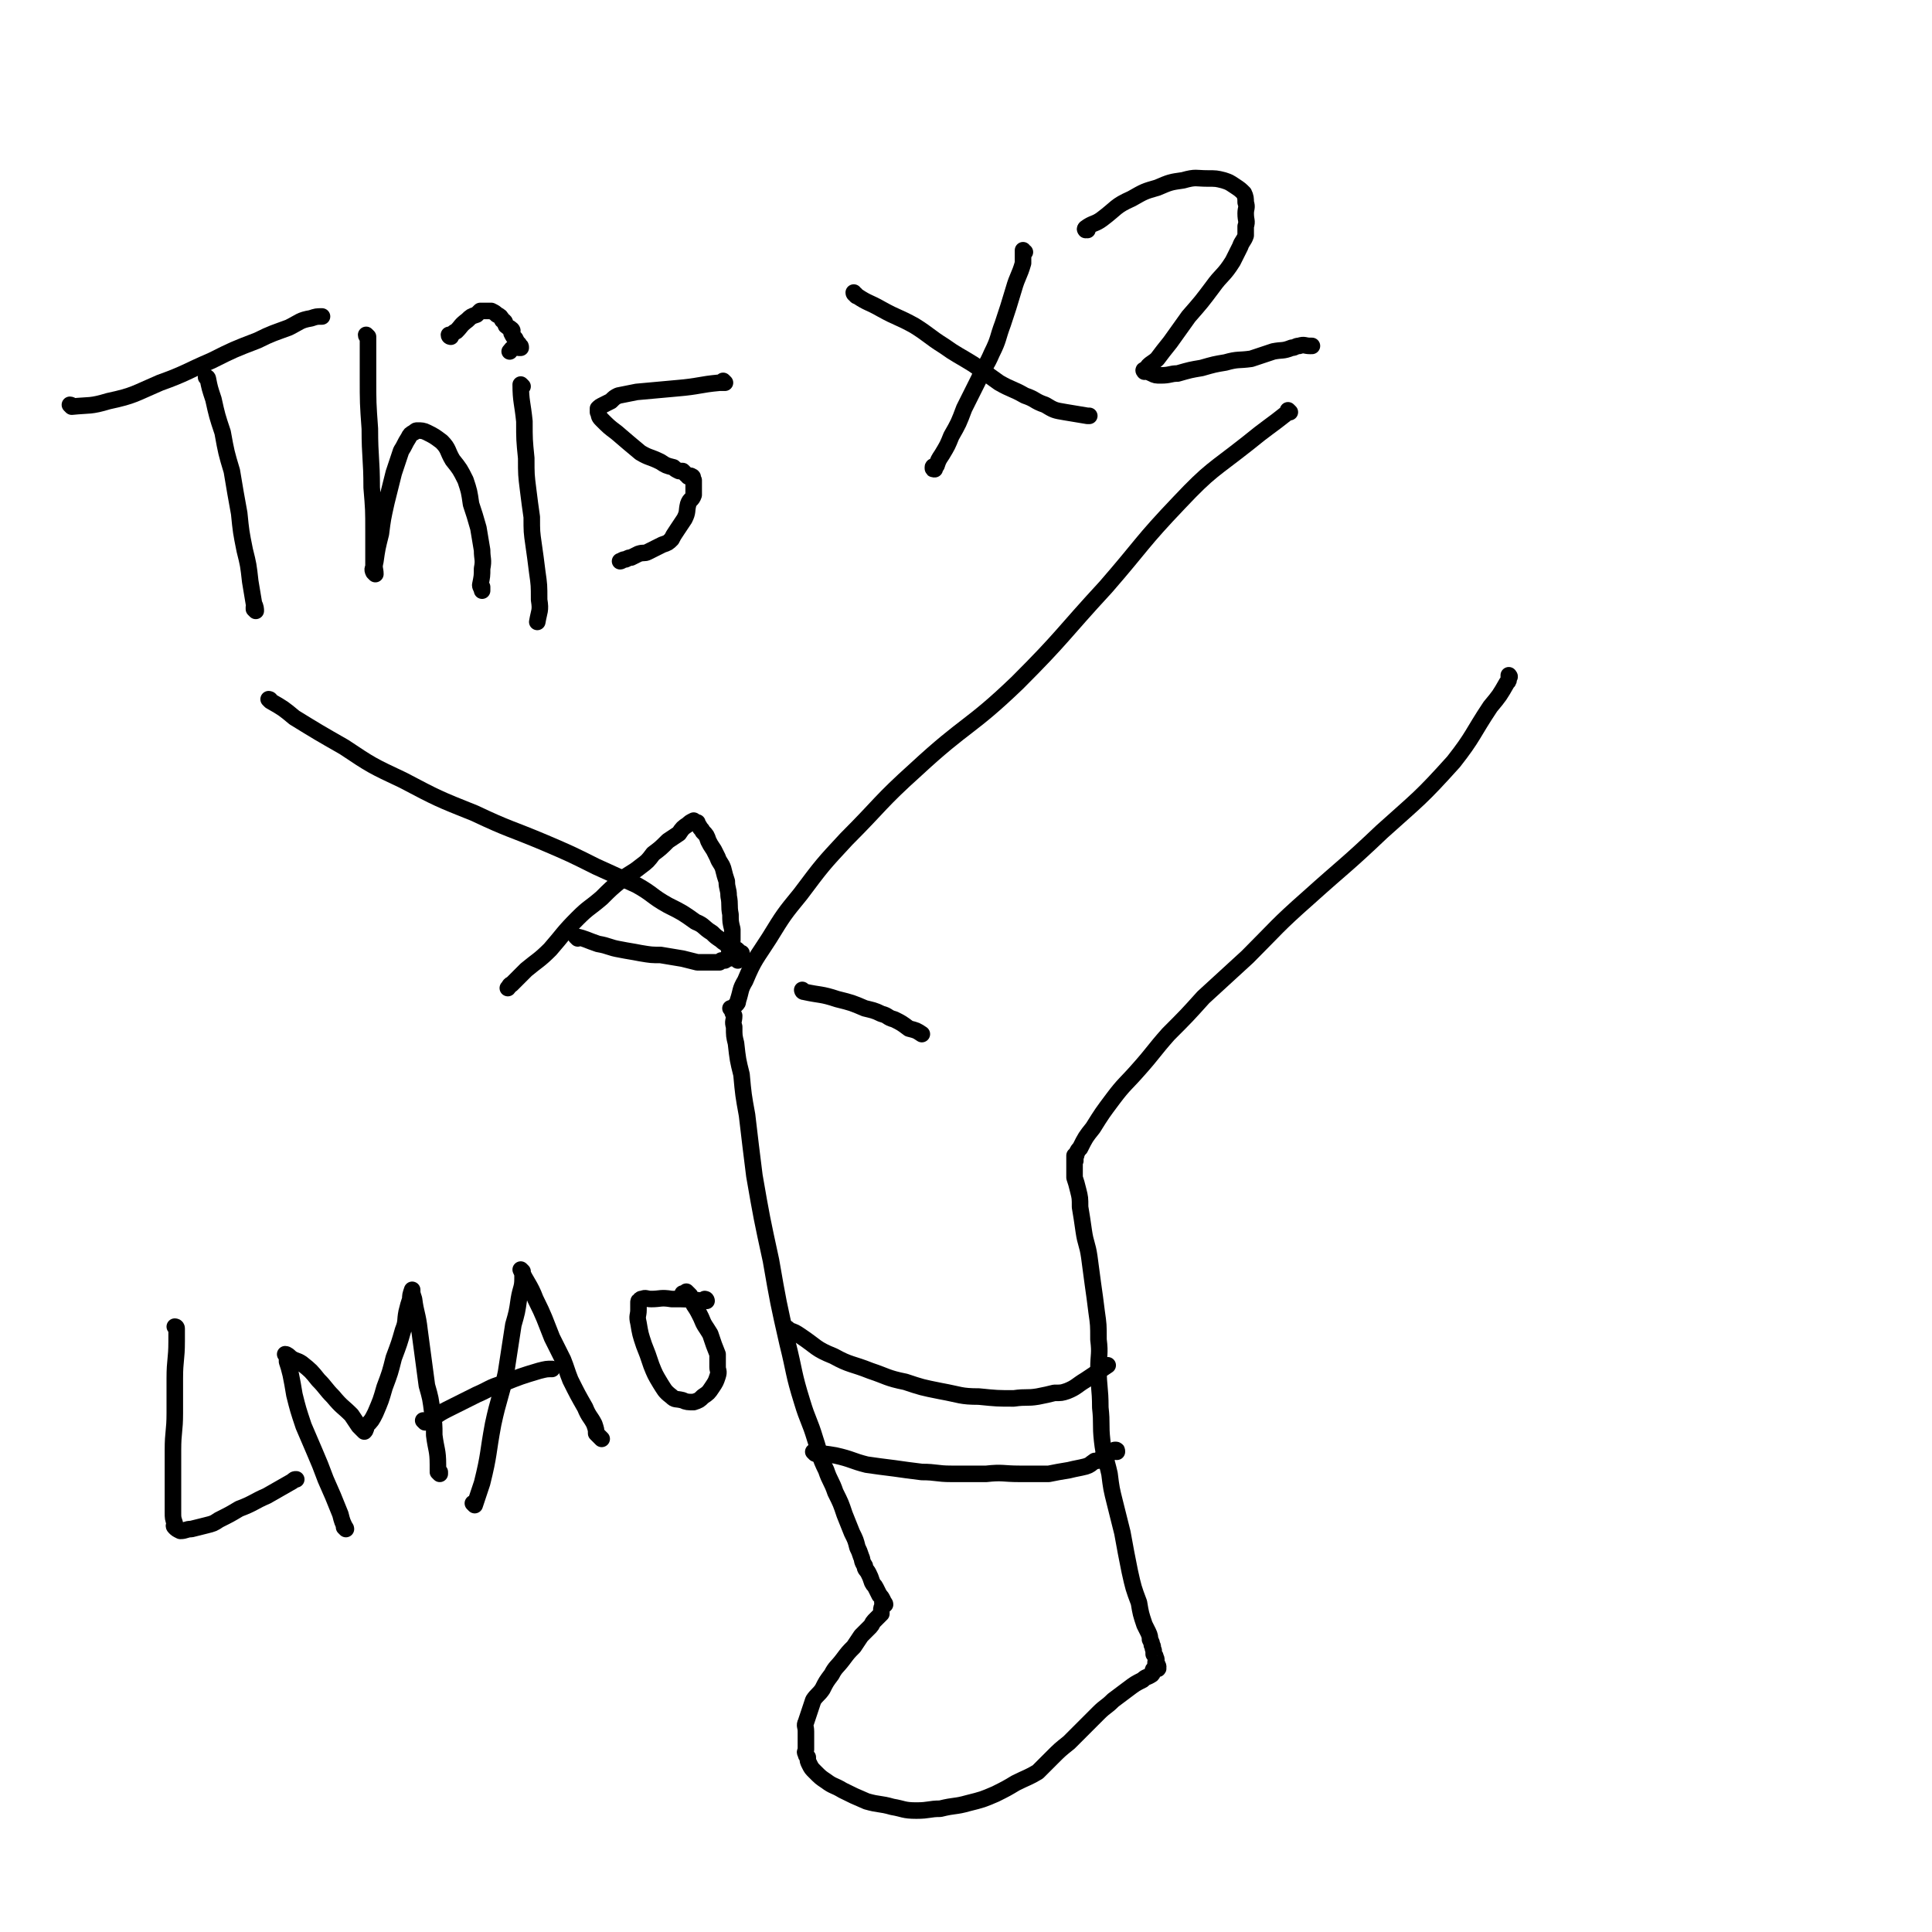
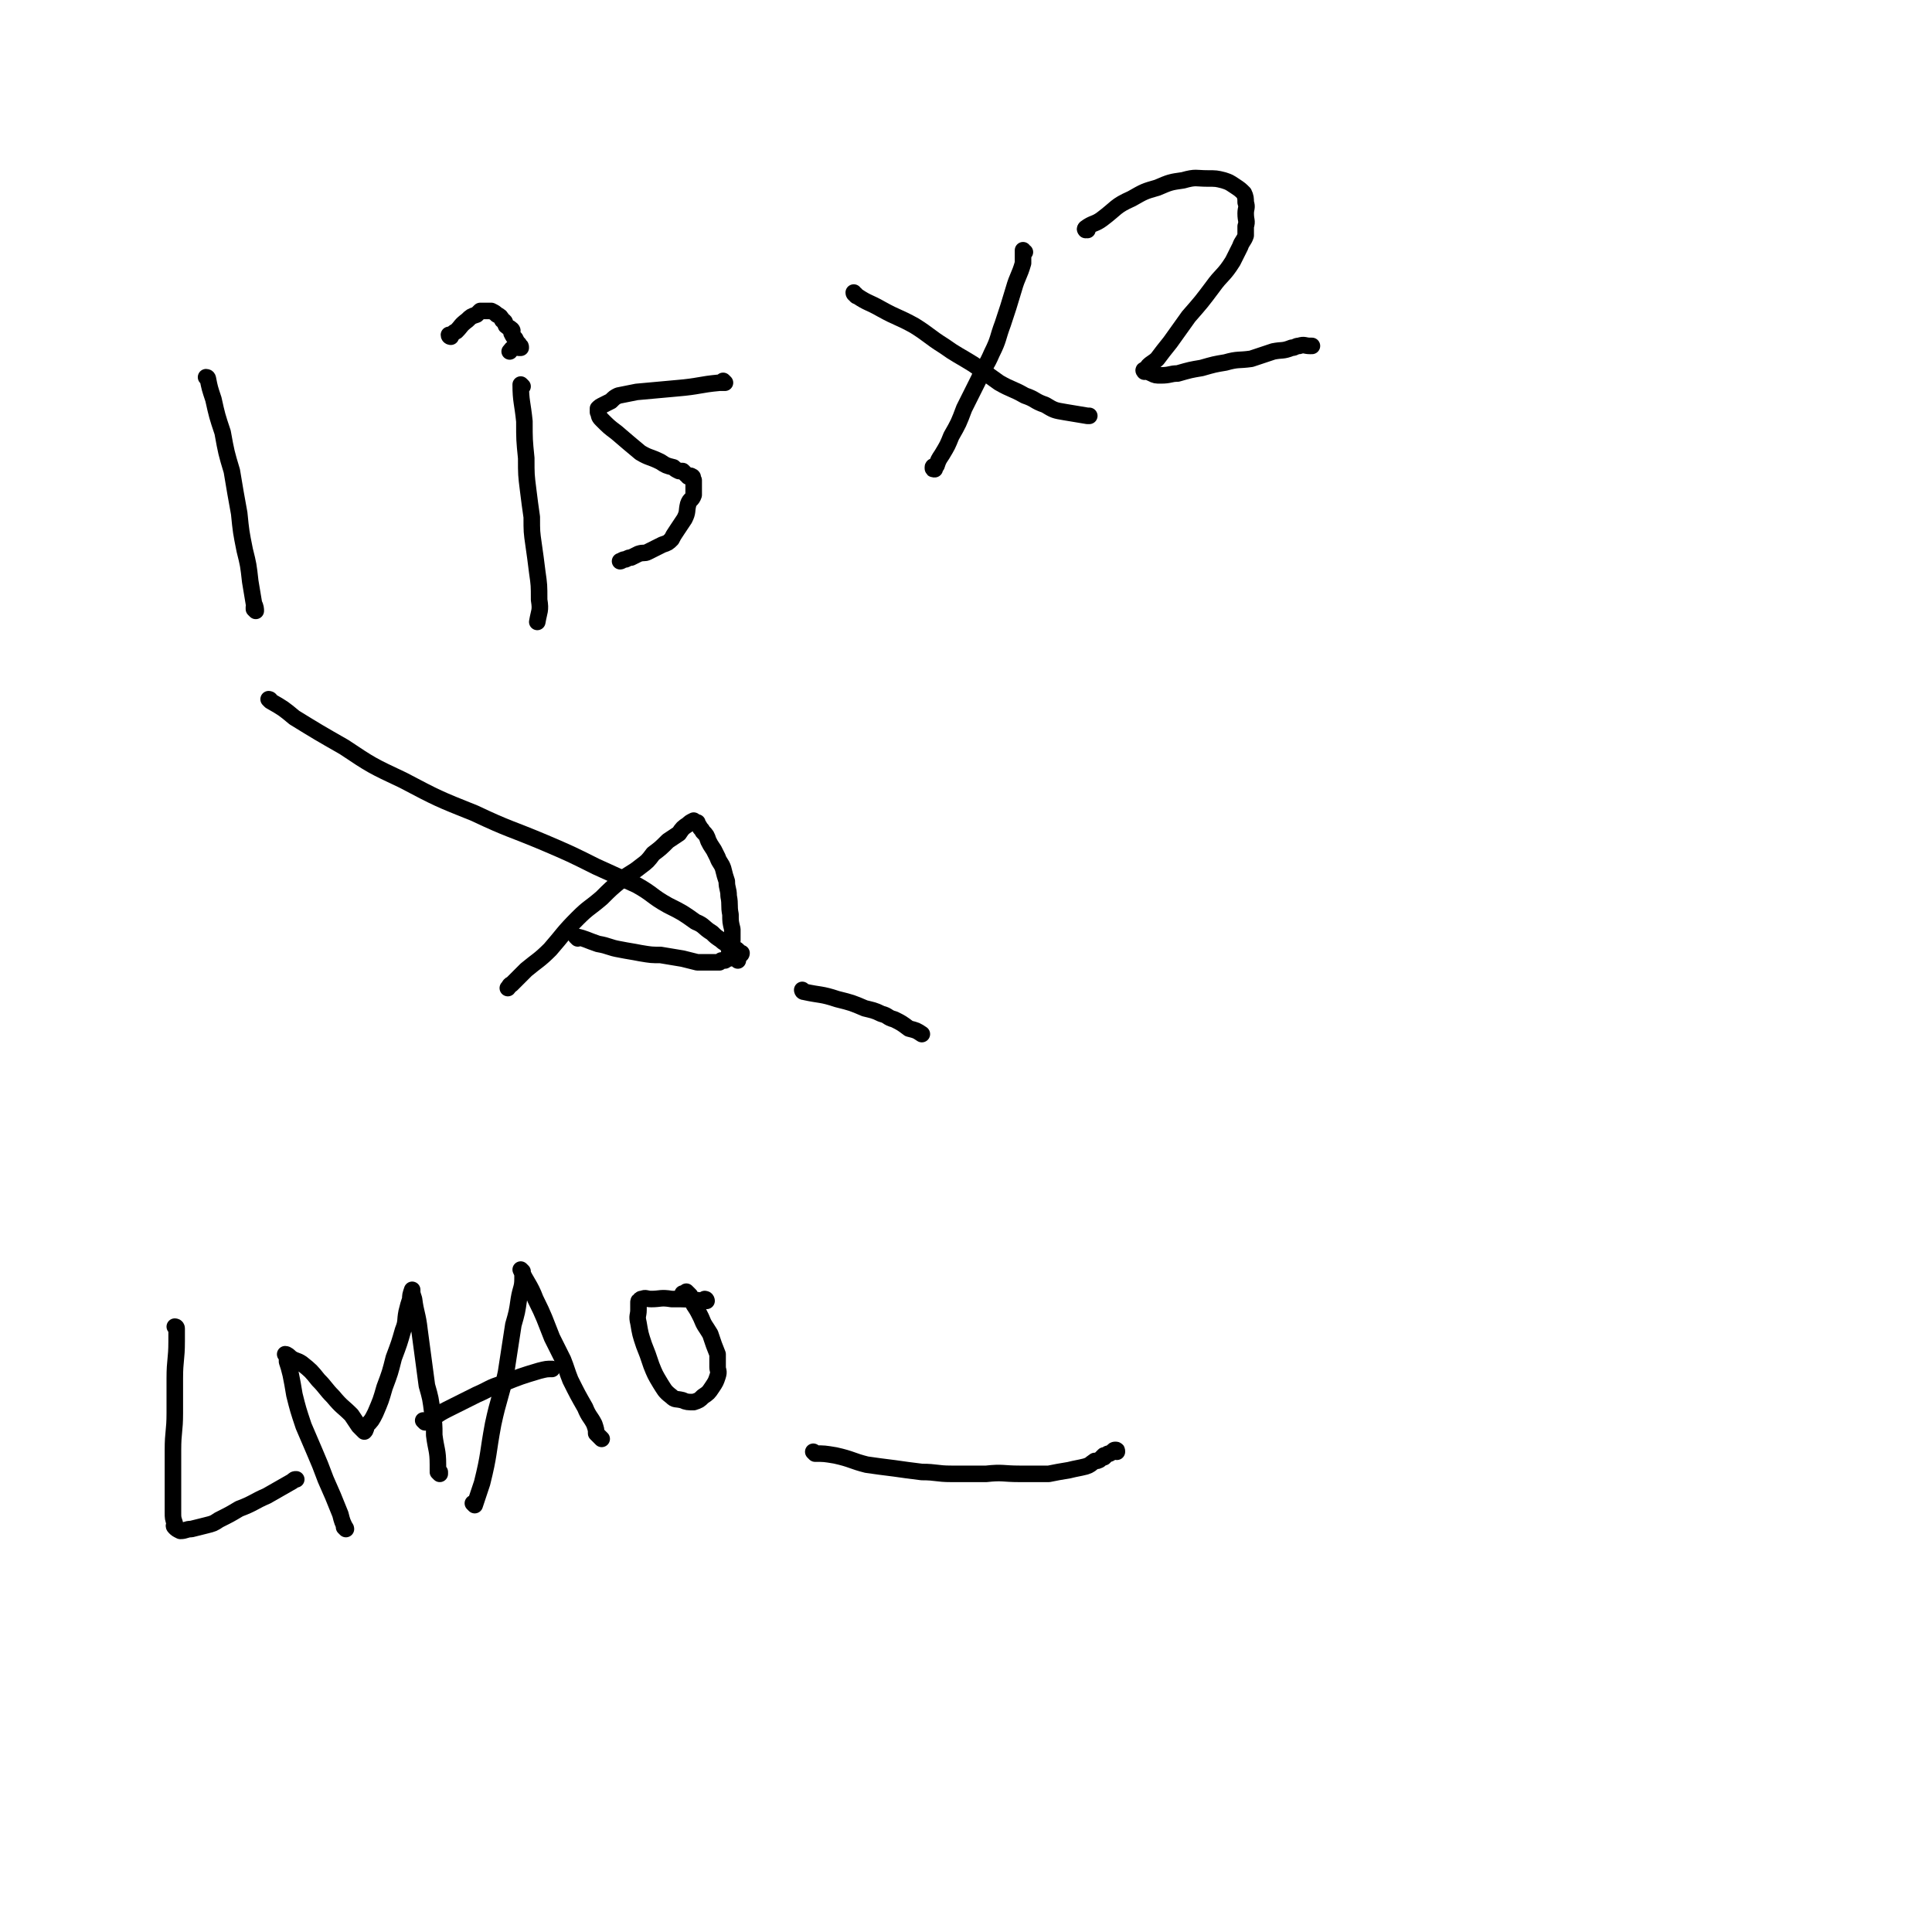
<svg xmlns="http://www.w3.org/2000/svg" viewBox="0 0 1050 1050" version="1.1">
  <g fill="none" stroke="#000000" stroke-width="9" stroke-linecap="round" stroke-linejoin="round">
-     <path d="M701,224c0,0 -1,-1 -1,-1 0,0 0,1 0,1 0,0 0,0 0,0 1,0 0,-1 0,-1 0,0 0,1 0,1 0,0 0,0 0,0 1,0 0,-1 0,-1 0,0 1,1 0,1 -10,8 -11,8 -22,17 -19,15 -20,14 -37,32 -21,22 -20,23 -40,46 -24,26 -23,27 -48,52 -26,25 -28,22 -55,47 -20,18 -19,19 -38,38 -13,14 -13,14 -25,30 -9,11 -9,11 -17,24 -7,11 -8,11 -13,23 -3,5 -2,5 -4,11 0,1 0,1 -1,2 -1,1 -1,1 -2,2 0,0 0,0 0,1 0,0 0,0 0,0 0,0 -1,-1 -1,-1 0,0 0,0 1,1 0,0 0,0 0,0 0,0 -1,-1 -1,-1 0,0 0,0 1,1 0,0 0,0 0,0 0,0 -1,-1 -1,-1 0,0 0,0 1,1 0,0 0,0 0,0 0,0 -1,-1 -1,-1 0,0 0,0 1,1 0,0 0,0 0,0 0,0 -1,-1 -1,-1 0,0 0,0 1,1 0,1 0,1 1,3 0,3 -1,3 0,6 0,5 0,5 1,9 1,9 1,9 3,17 1,11 1,11 3,22 2,17 2,17 4,33 4,23 4,23 9,46 4,23 4,23 9,45 4,16 3,16 8,32 3,10 4,10 7,20 3,9 2,9 6,17 2,6 3,6 5,12 3,6 3,6 5,12 2,5 2,5 4,10 2,4 2,4 3,8 1,2 1,2 2,5 1,2 0,2 2,5 0,2 1,2 2,4 1,2 1,2 2,5 1,2 1,1 2,3 1,2 1,2 2,4 1,1 1,1 2,3 0,1 -1,1 0,1 0,1 0,0 1,1 0,0 0,0 0,0 0,0 0,-1 -1,-1 0,0 1,0 1,1 0,0 0,0 0,0 0,0 0,-1 -1,-1 0,0 1,0 1,1 0,0 0,0 0,0 0,0 0,-1 -1,-1 0,0 1,0 1,1 0,0 0,0 0,0 0,0 0,-1 -1,-1 0,0 0,1 0,1 -1,2 -1,2 -1,3 0,1 0,1 0,2 -1,1 -1,1 -2,2 -1,1 -1,1 -2,2 -1,1 -1,2 -2,3 -1,1 -1,1 -2,2 -2,2 -2,2 -3,3 -2,3 -2,3 -4,6 -3,3 -3,3 -6,7 -3,4 -4,4 -6,8 -3,4 -3,4 -5,8 -2,3 -3,3 -5,6 -1,3 -1,3 -2,6 -1,3 -1,3 -2,6 -1,2 0,2 0,5 0,3 0,3 0,6 0,2 0,2 0,4 0,1 -1,1 0,2 0,1 0,1 1,2 0,2 0,2 1,4 1,2 1,2 3,4 3,3 3,3 6,5 4,3 4,2 9,5 6,3 6,3 13,6 7,2 7,1 14,3 6,1 6,2 13,2 7,0 7,-1 13,-1 8,-2 8,-1 15,-3 8,-2 8,-2 15,-5 6,-3 6,-3 11,-6 6,-3 7,-3 12,-6 4,-4 4,-4 8,-8 4,-4 4,-4 9,-8 4,-4 4,-4 8,-8 4,-4 4,-4 8,-8 4,-4 4,-3 8,-7 4,-3 4,-3 8,-6 4,-3 4,-3 8,-5 2,-2 2,-1 5,-3 1,-1 0,-2 1,-3 1,0 1,0 2,0 0,0 0,0 0,0 0,0 0,0 0,0 1,0 0,-1 0,-1 0,0 0,0 0,1 0,0 0,0 0,0 1,0 0,-1 0,-1 0,0 0,0 0,1 0,0 0,0 0,0 1,0 0,-1 0,-1 0,0 0,0 0,1 0,0 0,0 0,0 0,-1 1,-1 0,-2 0,-1 0,0 -1,-1 0,-2 1,-2 0,-3 0,-1 0,-1 -1,-2 0,-1 0,-1 0,-2 -1,-2 0,-2 -1,-3 0,-1 0,-1 -1,-3 0,-1 0,-2 -1,-4 -1,-2 -1,-2 -2,-4 -2,-6 -2,-6 -3,-12 -3,-8 -3,-8 -5,-17 -2,-10 -2,-10 -4,-21 -2,-8 -2,-8 -4,-16 -2,-8 -2,-8 -3,-16 -2,-9 -3,-9 -4,-18 -1,-9 0,-9 -1,-18 0,-11 -1,-11 -1,-21 0,-8 1,-8 0,-16 0,-8 0,-8 -1,-15 -1,-8 -1,-8 -2,-15 -1,-7 -1,-8 -2,-15 -1,-7 -2,-7 -3,-14 -1,-7 -1,-7 -2,-13 0,-5 0,-5 -1,-9 -1,-4 -1,-4 -2,-7 0,-3 0,-3 0,-5 0,-1 0,-1 0,-2 0,-1 0,-1 0,-2 0,0 0,0 0,0 0,0 0,0 0,0 0,0 0,0 0,0 1,0 0,-1 0,-1 0,0 0,0 0,1 0,0 0,0 0,0 0,-1 0,-1 0,-1 0,0 0,0 0,0 1,0 0,-1 0,-1 0,0 0,0 0,1 0,0 0,0 0,0 1,0 0,-1 0,-1 0,0 0,0 0,1 0,0 0,0 0,0 1,0 0,0 0,-1 0,0 0,0 0,-1 1,0 1,0 1,-1 1,-2 1,-2 2,-3 3,-6 3,-6 7,-11 5,-8 5,-8 11,-16 6,-8 7,-8 14,-16 8,-9 8,-10 16,-19 10,-10 10,-10 19,-20 12,-11 12,-11 24,-22 16,-16 16,-17 33,-32 20,-18 20,-17 40,-36 20,-18 21,-18 39,-38 11,-14 10,-15 20,-30 5,-6 5,-6 9,-13 1,-1 1,-1 1,-3 0,0 0,0 0,0 1,0 0,-1 0,-1 0,0 0,1 0,1 0,0 0,0 0,0 1,0 0,-1 0,-1 0,0 0,1 0,1 0,0 0,0 0,0 1,0 0,-1 0,-1 0,0 0,1 0,1 " />
    <path d="M437,539c0,0 -1,-1 -1,-1 0,0 0,0 1,1 0,0 0,0 0,0 0,0 -1,-1 -1,-1 0,0 0,0 1,1 0,0 0,0 0,0 0,0 -1,-1 -1,-1 0,0 0,1 1,1 9,2 9,1 18,4 8,2 8,2 15,5 4,1 5,1 9,3 4,1 3,2 7,3 4,2 4,2 8,5 4,1 4,1 7,3 0,0 0,0 0,0 " />
    <path d="M147,381c0,0 0,-1 -1,-1 0,0 1,0 1,1 0,0 0,0 0,0 0,0 0,-1 -1,-1 0,0 1,1 1,1 7,4 7,4 13,9 13,8 13,8 27,16 15,10 15,10 32,18 19,10 19,10 39,18 19,9 19,8 38,16 14,6 14,6 28,13 11,5 11,5 22,10 9,5 8,6 17,11 8,4 8,4 15,9 5,2 4,3 9,6 2,2 2,2 5,4 1,1 1,1 3,2 1,1 0,2 2,2 1,1 2,0 3,1 1,0 1,1 2,2 0,0 1,0 1,0 0,1 -1,1 -2,2 0,1 0,1 0,2 " />
    <path d="M314,510c0,0 -1,-1 -1,-1 0,0 0,0 1,1 0,0 0,0 0,0 0,0 -1,-1 -1,-1 0,0 0,0 1,1 0,0 0,0 0,0 0,0 -1,-1 -1,-1 0,0 0,0 1,1 0,0 0,0 0,0 0,0 -1,-1 -1,-1 5,1 6,2 12,4 6,1 6,2 12,3 5,1 6,1 11,2 6,1 6,1 11,1 6,1 6,1 12,2 4,1 4,1 8,2 2,0 2,0 5,0 1,0 1,0 3,0 1,0 1,0 3,0 0,0 0,0 1,0 0,0 0,0 0,0 1,-1 1,-1 1,-1 1,0 1,0 2,0 1,-1 1,-1 2,-1 0,-1 0,-1 0,-2 1,-2 1,-1 2,-3 0,-1 0,-1 0,-1 -1,-2 0,-2 0,-4 0,-3 0,-3 0,-6 -1,-4 -1,-4 -1,-8 -1,-5 0,-5 -1,-10 0,-4 -1,-4 -1,-8 -1,-3 -1,-3 -2,-7 -1,-3 -2,-3 -3,-6 -1,-2 -1,-2 -2,-4 -2,-3 -2,-3 -3,-5 -1,-3 -1,-3 -3,-5 -1,-2 -1,-1 -2,-3 -1,-1 -1,-1 -1,-2 -1,0 -1,0 -1,0 -1,-1 -1,-1 -1,-1 0,0 0,0 0,0 -2,1 -2,1 -3,2 -3,2 -3,2 -5,5 -3,2 -3,2 -6,4 -4,4 -4,4 -8,7 -3,4 -3,4 -7,7 -5,4 -5,3 -10,7 -6,5 -6,5 -11,10 -7,6 -7,5 -13,11 -8,8 -8,9 -15,17 -6,6 -7,6 -13,11 -4,4 -4,4 -8,8 -1,0 -1,1 -2,2 0,0 0,0 0,0 0,0 0,0 0,0 " />
    <path d="M113,206c0,0 0,-1 -1,-1 0,0 1,1 1,1 0,0 0,0 0,0 0,0 0,-1 -1,-1 0,0 1,1 1,1 0,0 0,0 0,0 0,0 0,-1 -1,-1 0,0 1,1 1,1 0,0 0,0 0,0 1,5 1,5 3,11 2,9 2,9 5,18 2,11 2,11 5,21 2,12 2,12 4,23 1,10 1,10 3,20 2,8 2,8 3,17 1,6 1,6 2,12 1,2 1,3 1,4 0,0 -1,-1 -1,-1 0,-1 0,-1 0,-1 " />
-     <path d="M39,221c0,0 0,-1 -1,-1 0,0 1,1 1,1 0,0 0,0 0,0 0,0 0,-1 -1,-1 0,0 1,1 1,1 10,-1 10,0 20,-3 14,-3 14,-4 28,-10 14,-5 14,-6 28,-12 12,-6 12,-6 25,-11 8,-4 9,-4 17,-7 6,-3 6,-4 12,-5 3,-1 3,-1 6,-1 0,0 0,0 0,0 " />
-     <path d="M200,183c0,0 -1,0 -1,-1 0,0 1,1 1,1 0,0 0,0 0,0 0,0 -1,0 -1,-1 0,0 1,1 1,1 0,0 0,0 0,0 0,0 -1,0 -1,-1 0,0 1,1 1,1 0,0 0,0 0,0 0,11 0,11 0,22 0,14 0,14 1,28 0,16 1,16 1,32 1,12 1,12 1,24 0,4 0,4 0,8 0,3 0,3 0,6 0,2 0,2 0,5 0,1 -1,1 0,3 0,0 0,0 1,1 0,0 0,0 0,0 0,0 0,0 -1,-1 0,0 1,1 1,1 0,0 0,0 0,0 0,-3 -1,-3 0,-7 1,-7 1,-7 3,-15 1,-8 1,-8 3,-17 2,-8 2,-8 4,-16 2,-6 2,-6 4,-12 2,-3 2,-4 4,-7 1,-2 1,-2 3,-3 1,-1 1,-1 2,-1 2,0 3,0 5,1 4,2 4,2 8,5 4,4 3,5 6,10 4,5 4,5 7,11 2,6 2,6 3,13 2,6 2,6 4,13 1,6 1,6 2,12 0,5 1,5 0,10 0,4 0,4 -1,9 0,1 1,2 1,3 0,0 0,-1 0,-1 0,-1 0,-1 0,-1 " />
    <path d="M284,210c0,0 -1,-1 -1,-1 0,0 0,1 1,1 0,0 0,0 0,0 0,0 -1,-1 -1,-1 0,0 0,1 1,1 0,0 0,0 0,0 0,0 -1,-1 -1,-1 0,9 1,10 2,20 0,10 0,10 1,20 0,9 0,9 1,17 1,8 1,8 2,15 0,8 0,8 1,15 1,7 1,7 2,15 1,7 1,7 1,15 1,6 0,6 -1,12 0,0 0,0 0,0 " />
    <path d="M245,183c0,0 -1,0 -1,-1 0,0 1,1 1,1 0,0 0,0 0,0 0,0 -1,0 -1,-1 0,0 1,1 1,1 0,0 0,0 0,0 0,0 -1,0 -1,-1 0,0 1,1 1,1 0,0 0,0 0,0 0,0 -1,0 -1,-1 0,0 1,1 1,1 0,0 0,0 0,0 0,0 -1,0 -1,-1 0,0 1,1 1,1 0,0 0,0 0,0 0,0 -1,0 -1,-1 0,0 1,1 1,1 0,0 0,0 0,0 1,-2 1,-2 3,-3 3,-3 2,-3 6,-6 2,-2 2,-2 5,-3 1,-1 1,-1 2,-2 1,0 1,0 2,0 1,0 1,0 2,0 1,0 1,0 2,0 2,1 2,1 3,2 2,1 2,1 3,3 2,1 1,1 2,3 1,1 2,1 3,2 1,1 0,1 0,2 1,2 1,2 2,3 1,2 1,2 2,3 0,0 0,0 0,1 1,0 1,0 1,1 0,0 0,0 0,0 0,0 -1,0 -1,0 0,-1 0,0 1,0 0,0 0,0 0,0 0,0 -1,0 -1,0 0,-1 0,0 1,0 0,0 0,0 0,0 0,0 -1,0 -1,0 0,-1 0,0 1,0 0,0 0,0 0,0 0,0 -1,0 -1,0 0,-1 1,0 1,0 -1,0 -2,-1 -3,0 -2,0 -2,1 -3,2 " />
    <path d="M394,208c0,0 -1,-1 -1,-1 0,0 0,1 1,1 0,0 0,0 0,0 0,0 -1,-1 -1,-1 0,0 0,1 1,1 0,0 0,0 0,0 0,0 -1,-1 -1,-1 0,0 0,1 1,1 0,0 0,0 0,0 0,0 -1,-1 -1,-1 0,0 1,1 1,1 -1,0 -2,0 -3,0 -11,1 -11,2 -23,3 -11,1 -11,1 -22,2 -5,1 -5,1 -10,2 -2,1 -2,1 -4,3 -2,1 -2,1 -4,2 -2,1 -2,1 -3,2 0,1 0,1 0,2 0,0 0,0 0,0 0,0 0,0 0,0 1,2 0,2 2,4 4,4 4,4 8,7 7,6 7,6 13,11 5,3 5,2 11,5 3,2 3,2 7,3 1,1 1,1 3,2 1,0 1,0 2,0 1,1 1,1 2,2 0,0 1,0 1,1 1,0 1,-1 2,0 1,0 0,1 1,2 0,1 0,1 0,2 0,1 0,1 0,1 0,1 0,1 0,2 0,1 0,1 0,3 -1,3 -2,2 -3,5 -1,4 0,4 -2,8 -2,3 -2,3 -4,6 -2,3 -2,3 -3,5 -2,2 -2,2 -5,3 -2,1 -2,1 -4,2 -2,1 -2,1 -4,2 -2,1 -2,0 -5,1 -2,1 -2,1 -4,2 -1,0 -1,0 -3,1 -2,0 -2,1 -3,1 0,0 0,0 0,0 " />
    <path d="M96,722c0,0 0,-1 -1,-1 0,0 1,0 1,1 0,0 0,0 0,0 0,0 0,-1 -1,-1 0,0 1,0 1,1 0,0 0,0 0,0 0,0 0,-1 -1,-1 0,0 1,0 1,1 0,3 0,3 0,7 0,10 -1,10 -1,20 0,9 0,9 0,19 0,10 -1,10 -1,20 0,11 0,11 0,21 0,6 0,6 0,13 0,3 0,3 1,6 0,1 -1,1 0,2 1,1 1,1 3,2 3,0 3,-1 6,-1 4,-1 4,-1 8,-2 4,-1 4,-1 7,-3 6,-3 6,-3 11,-6 8,-3 8,-4 15,-7 7,-4 7,-4 14,-8 1,-1 1,-1 2,-1 " />
    <path d="M188,831c0,0 -1,-1 -1,-1 0,0 1,0 1,1 0,0 0,0 0,0 0,0 -1,-1 -1,-1 0,0 1,0 1,1 0,0 0,0 0,0 0,0 -1,-1 -1,-1 0,0 1,0 1,1 0,0 0,0 0,0 -2,-4 -2,-4 -3,-8 -4,-10 -4,-10 -8,-19 -3,-8 -3,-8 -6,-15 -3,-7 -3,-7 -6,-14 -3,-9 -3,-9 -5,-17 -1,-6 -1,-6 -2,-11 -1,-4 -1,-4 -2,-7 0,-1 0,-1 0,-3 0,0 0,0 0,0 0,0 0,0 0,0 0,0 -1,-1 -1,-1 1,0 2,1 3,2 3,2 3,1 6,3 5,4 5,4 9,9 4,4 4,5 8,9 5,6 5,5 10,10 2,3 2,3 4,6 1,1 1,1 2,2 0,0 1,1 1,1 1,-1 1,-2 1,-3 3,-3 3,-3 5,-7 3,-7 3,-7 5,-14 3,-8 3,-8 5,-16 3,-8 3,-8 5,-15 2,-5 1,-5 2,-10 1,-4 1,-4 2,-7 0,-2 0,-2 1,-5 0,0 0,0 0,0 0,0 0,0 0,0 0,2 0,2 1,5 1,8 2,8 3,17 2,15 2,15 4,30 2,7 2,7 3,15 1,6 1,6 1,12 1,8 2,8 2,16 0,1 0,1 0,3 0,1 0,1 1,1 0,0 0,0 0,1 0,0 0,0 0,0 0,0 -1,-1 -1,-1 " />
    <path d="M258,818c0,0 -1,-1 -1,-1 0,0 0,0 1,1 0,0 0,0 0,0 0,0 -1,-1 -1,-1 0,0 0,0 1,1 0,0 0,0 0,0 0,0 -1,-1 -1,-1 0,0 1,1 1,1 2,-6 2,-6 4,-12 4,-16 3,-16 6,-32 3,-14 4,-14 7,-28 2,-13 2,-13 4,-26 2,-7 2,-7 3,-14 1,-6 2,-6 2,-11 0,-2 0,-2 0,-4 0,0 0,0 0,0 0,0 0,0 0,0 0,0 -1,-1 -1,-1 3,7 5,8 8,16 5,10 5,11 9,21 3,6 3,6 6,12 2,5 2,6 4,11 4,8 4,8 8,15 2,5 3,5 5,9 1,3 1,3 1,5 1,1 1,1 2,2 0,0 0,0 1,1 " />
    <path d="M231,773c0,0 -1,-1 -1,-1 0,0 1,0 1,1 0,0 0,0 0,0 0,0 -1,-1 -1,-1 0,0 1,0 1,1 0,0 0,0 0,0 0,0 0,0 1,0 5,-3 5,-4 11,-7 8,-4 8,-4 16,-8 7,-3 7,-4 14,-6 10,-4 10,-4 20,-7 4,-1 4,-1 7,-1 " />
    <path d="M384,707c0,0 -1,-1 -1,-1 0,0 0,0 1,1 0,0 0,0 0,0 0,0 -1,-1 -1,-1 0,0 0,0 1,1 0,0 0,0 0,0 0,0 -1,-1 -1,-1 0,0 0,0 1,1 0,0 0,0 0,0 0,0 0,-1 -1,-1 0,0 0,1 -1,1 -8,-1 -8,-1 -17,-1 -6,-1 -6,0 -11,0 -3,0 -3,-1 -5,0 -1,0 -1,0 -1,1 -1,0 -1,0 -1,1 0,0 0,0 0,0 0,0 0,0 0,1 0,2 0,2 0,3 0,3 -1,3 0,7 1,6 1,6 3,12 2,5 2,5 4,11 2,5 2,5 5,10 2,3 2,4 6,7 2,2 2,1 6,2 2,1 3,1 6,1 3,-1 3,-1 5,-3 3,-2 3,-2 5,-5 2,-3 2,-3 3,-6 1,-3 0,-3 0,-5 0,-4 0,-4 0,-7 -2,-5 -2,-5 -4,-11 -3,-5 -3,-4 -5,-9 -2,-4 -2,-4 -4,-7 -1,-3 -1,-3 -2,-5 -1,-1 -1,-1 -2,-2 0,0 0,1 0,1 -1,0 -1,0 -2,0 0,0 0,0 0,0 " />
    <path d="M557,137c0,0 -1,0 -1,-1 0,0 0,1 0,1 0,0 0,0 0,0 1,0 0,0 0,-1 0,0 0,1 0,1 0,0 0,0 0,0 1,0 0,0 0,-1 0,0 0,1 0,1 0,3 0,3 0,6 -2,7 -3,7 -5,14 -3,10 -3,10 -6,19 -3,8 -2,8 -6,16 -3,7 -4,7 -7,14 -4,8 -4,8 -8,16 -3,8 -3,8 -7,15 -2,5 -2,5 -5,10 -2,3 -2,3 -3,6 -1,1 -2,0 -2,1 0,1 0,1 1,1 " />
    <path d="M465,160c0,0 -1,0 -1,-1 0,0 0,1 1,1 0,0 0,0 0,0 0,0 -1,0 -1,-1 0,0 0,1 1,1 0,0 0,0 0,0 0,0 0,1 1,1 6,4 6,3 13,7 9,5 9,4 18,9 8,5 8,6 16,11 7,5 8,5 16,10 7,5 7,5 14,10 7,4 7,3 14,7 6,2 5,3 11,5 5,3 5,3 11,4 6,1 6,1 12,2 1,0 1,0 1,0 " />
    <path d="M591,125c0,0 -1,0 -1,-1 0,0 0,1 0,1 0,0 0,0 0,0 1,0 0,0 0,-1 0,0 0,1 0,1 0,0 0,0 0,0 1,0 0,0 0,-1 0,0 0,1 0,1 0,0 0,0 0,0 1,0 -1,0 0,-1 4,-3 5,-2 9,-5 8,-6 7,-7 16,-11 7,-4 7,-4 14,-6 7,-3 7,-3 14,-4 7,-2 7,-1 13,-1 5,0 5,0 9,1 3,1 3,1 6,3 3,2 3,2 5,4 1,2 1,3 1,5 1,3 0,3 0,6 0,4 1,4 0,7 0,2 0,2 0,5 -1,3 -2,3 -3,6 -2,4 -2,4 -4,8 -5,8 -6,7 -11,14 -6,8 -6,8 -13,16 -5,7 -5,7 -10,14 -4,5 -4,5 -7,9 -2,2 -3,2 -5,4 -1,1 0,2 -1,2 0,1 0,1 -1,1 0,0 0,0 0,0 0,0 0,-1 0,-1 0,0 0,1 0,1 0,0 0,0 0,0 0,0 -1,-1 0,-1 1,1 2,1 4,2 2,1 2,1 5,1 5,0 5,-1 9,-1 7,-2 7,-2 13,-3 7,-2 7,-2 13,-3 7,-2 7,-1 14,-2 6,-2 6,-2 12,-4 5,-1 5,0 10,-2 2,0 2,-1 4,-1 3,-1 3,0 6,0 1,0 1,0 1,0 " />
-     <path d="M429,723c0,0 -1,-1 -1,-1 0,0 0,0 1,1 0,0 0,0 0,0 0,0 -1,-1 -1,-1 0,0 0,0 1,1 0,0 0,0 0,0 0,0 -1,-1 -1,-1 0,0 0,0 1,1 0,0 0,0 0,0 0,0 -1,-1 -1,-1 0,0 0,0 1,1 0,0 0,0 0,0 3,1 3,1 6,3 9,6 8,7 18,11 9,5 10,4 20,8 9,3 9,4 19,6 9,3 9,3 19,5 11,2 11,3 21,3 10,1 10,1 19,1 7,-1 7,0 13,-1 5,-1 5,-1 9,-2 4,0 4,0 7,-1 5,-2 5,-3 10,-6 6,-4 6,-4 12,-8 0,0 0,0 0,0 " />
    <path d="M443,790c0,0 -1,-1 -1,-1 0,0 0,0 1,1 0,0 0,0 0,0 0,0 -1,-1 -1,-1 0,0 0,0 1,1 0,0 0,0 0,0 0,0 -1,-1 -1,-1 0,0 0,0 1,1 0,0 0,0 0,0 0,0 -1,-1 -1,-1 0,0 0,0 1,1 0,0 0,0 0,0 0,0 -1,-1 -1,-1 0,0 0,0 1,1 0,0 0,0 0,0 5,0 5,0 11,1 9,2 9,3 17,5 7,1 7,1 15,2 7,1 7,1 15,2 8,0 8,1 16,1 10,0 10,0 19,0 9,-1 9,0 18,0 8,0 8,0 16,0 5,-1 5,-1 11,-2 4,-1 5,-1 9,-2 3,-1 2,-1 5,-3 1,0 2,0 3,-1 1,-1 1,-1 2,-2 0,0 0,0 0,1 0,0 0,0 0,0 1,-1 1,-1 1,-1 1,-1 1,-1 2,-1 2,-1 2,-2 3,-2 1,0 1,0 1,1 " />
  </g>
</svg>